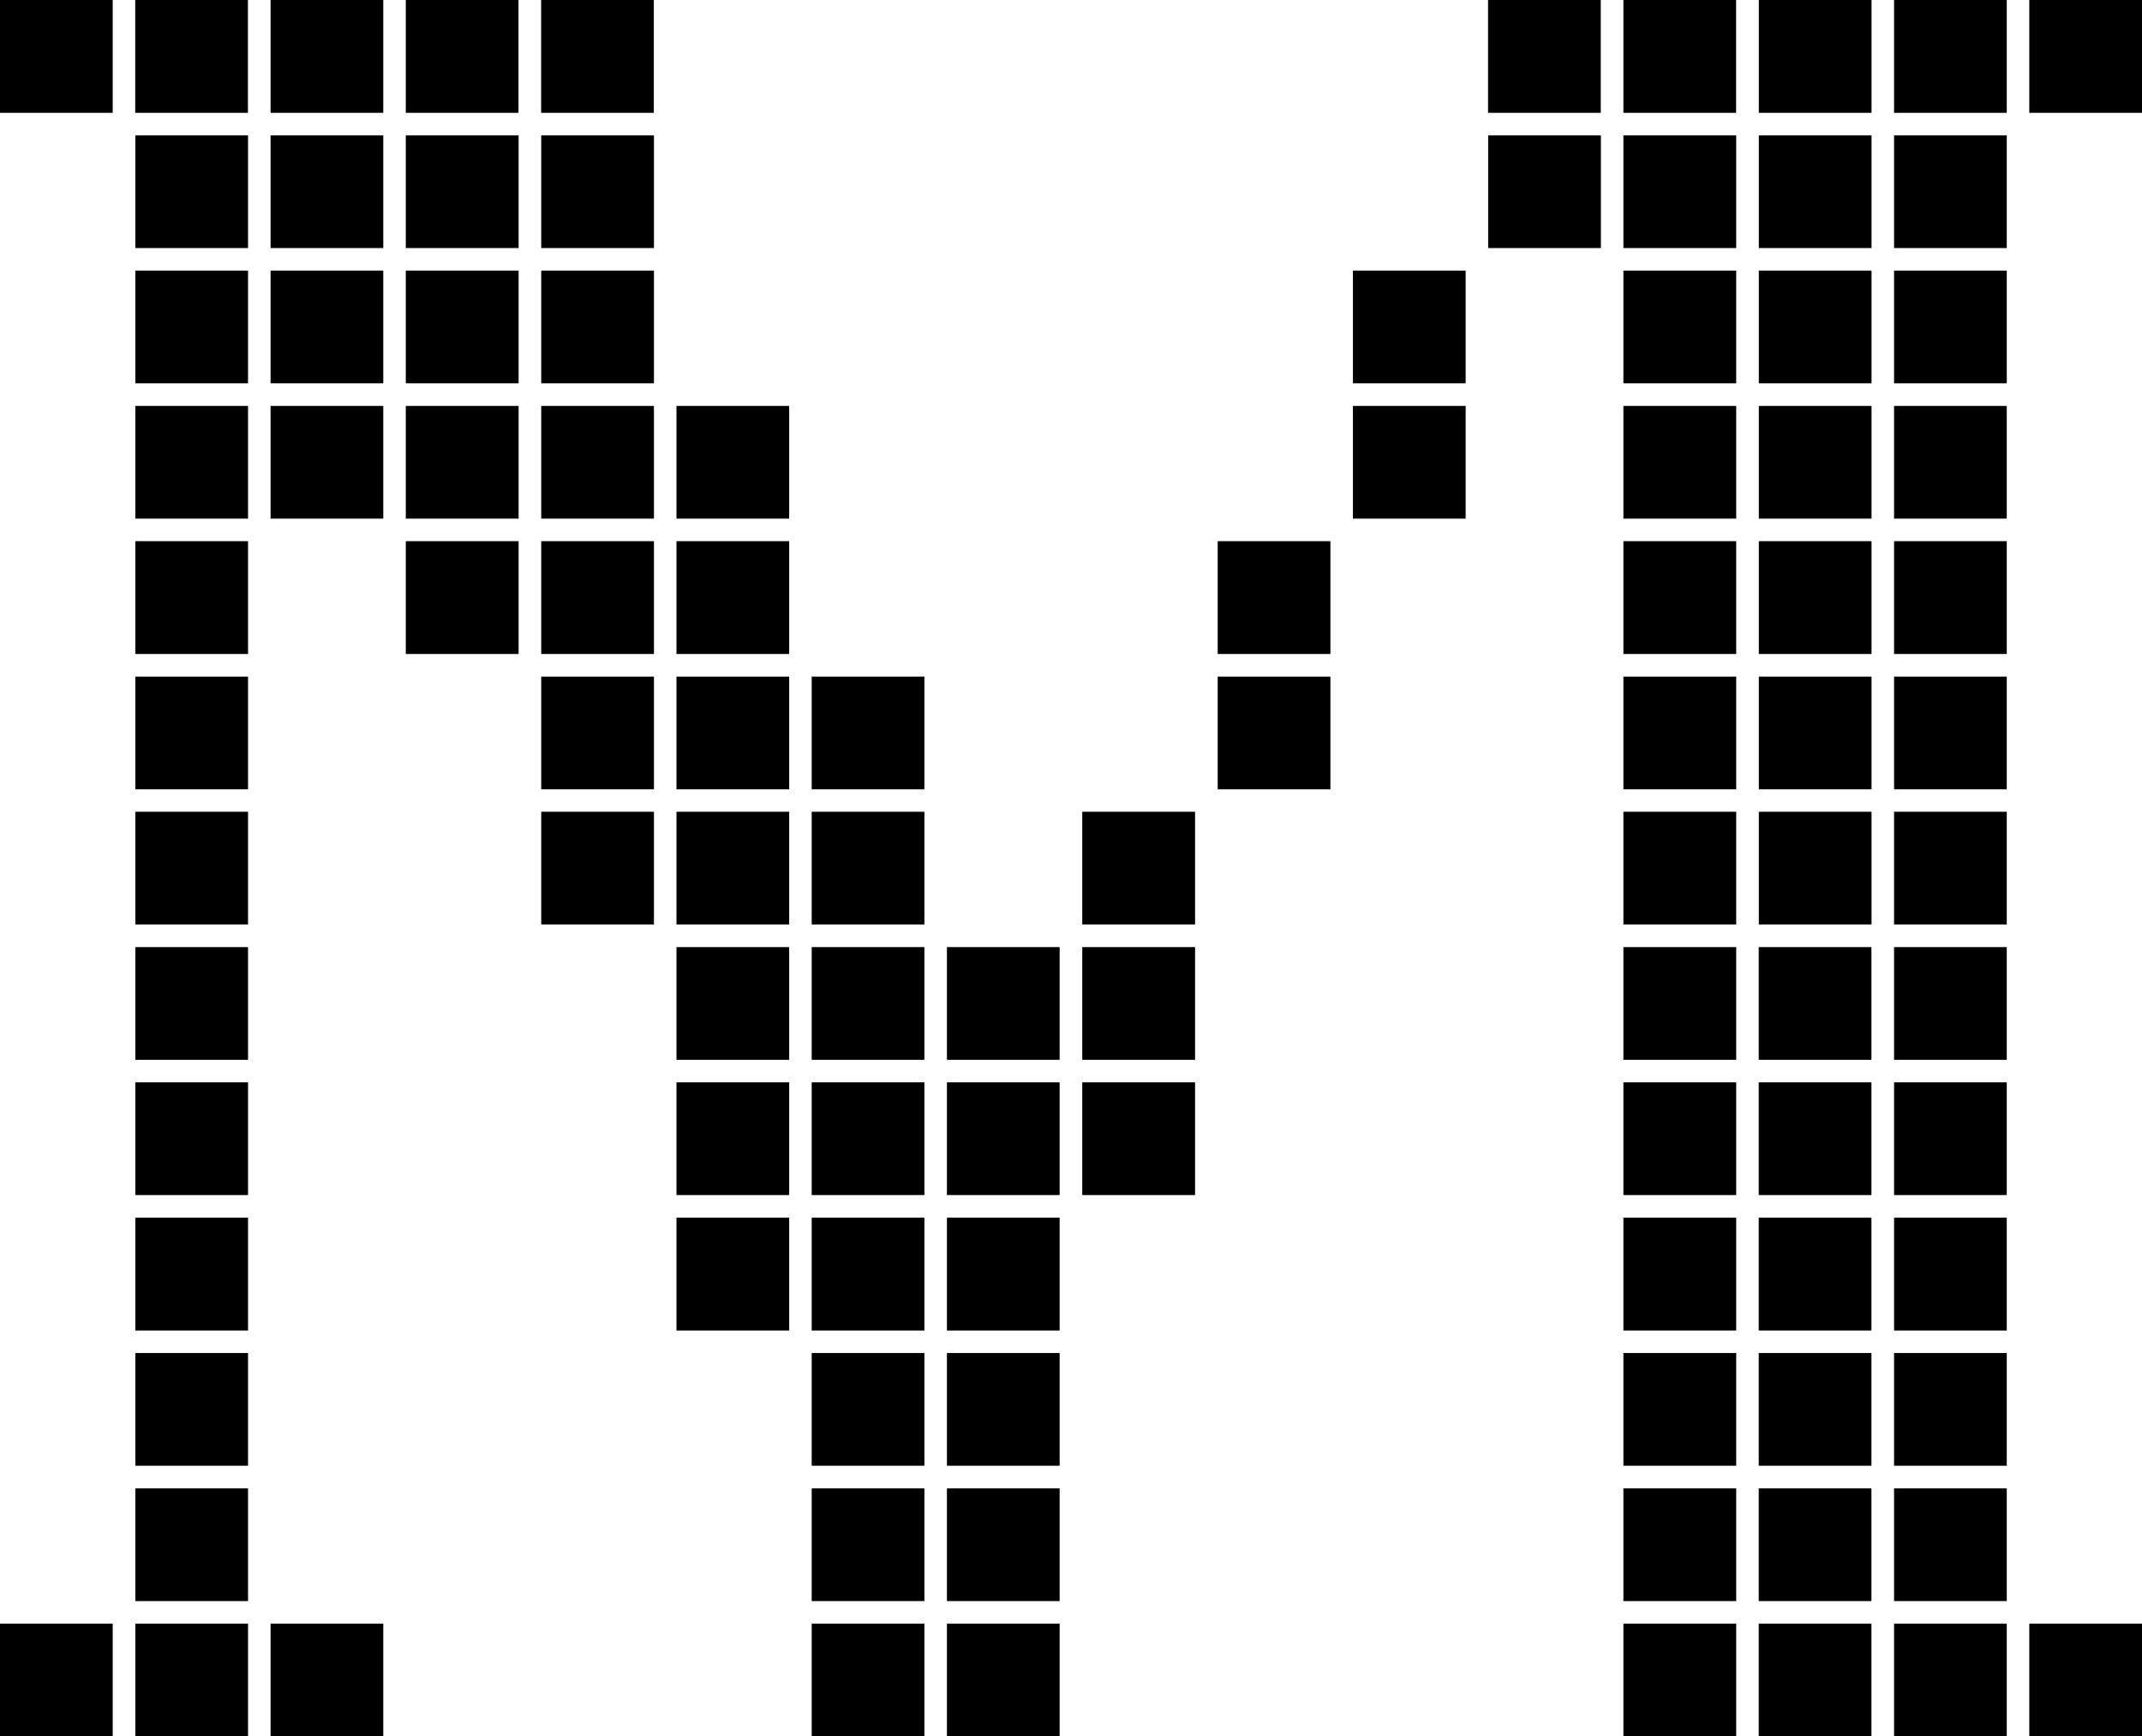
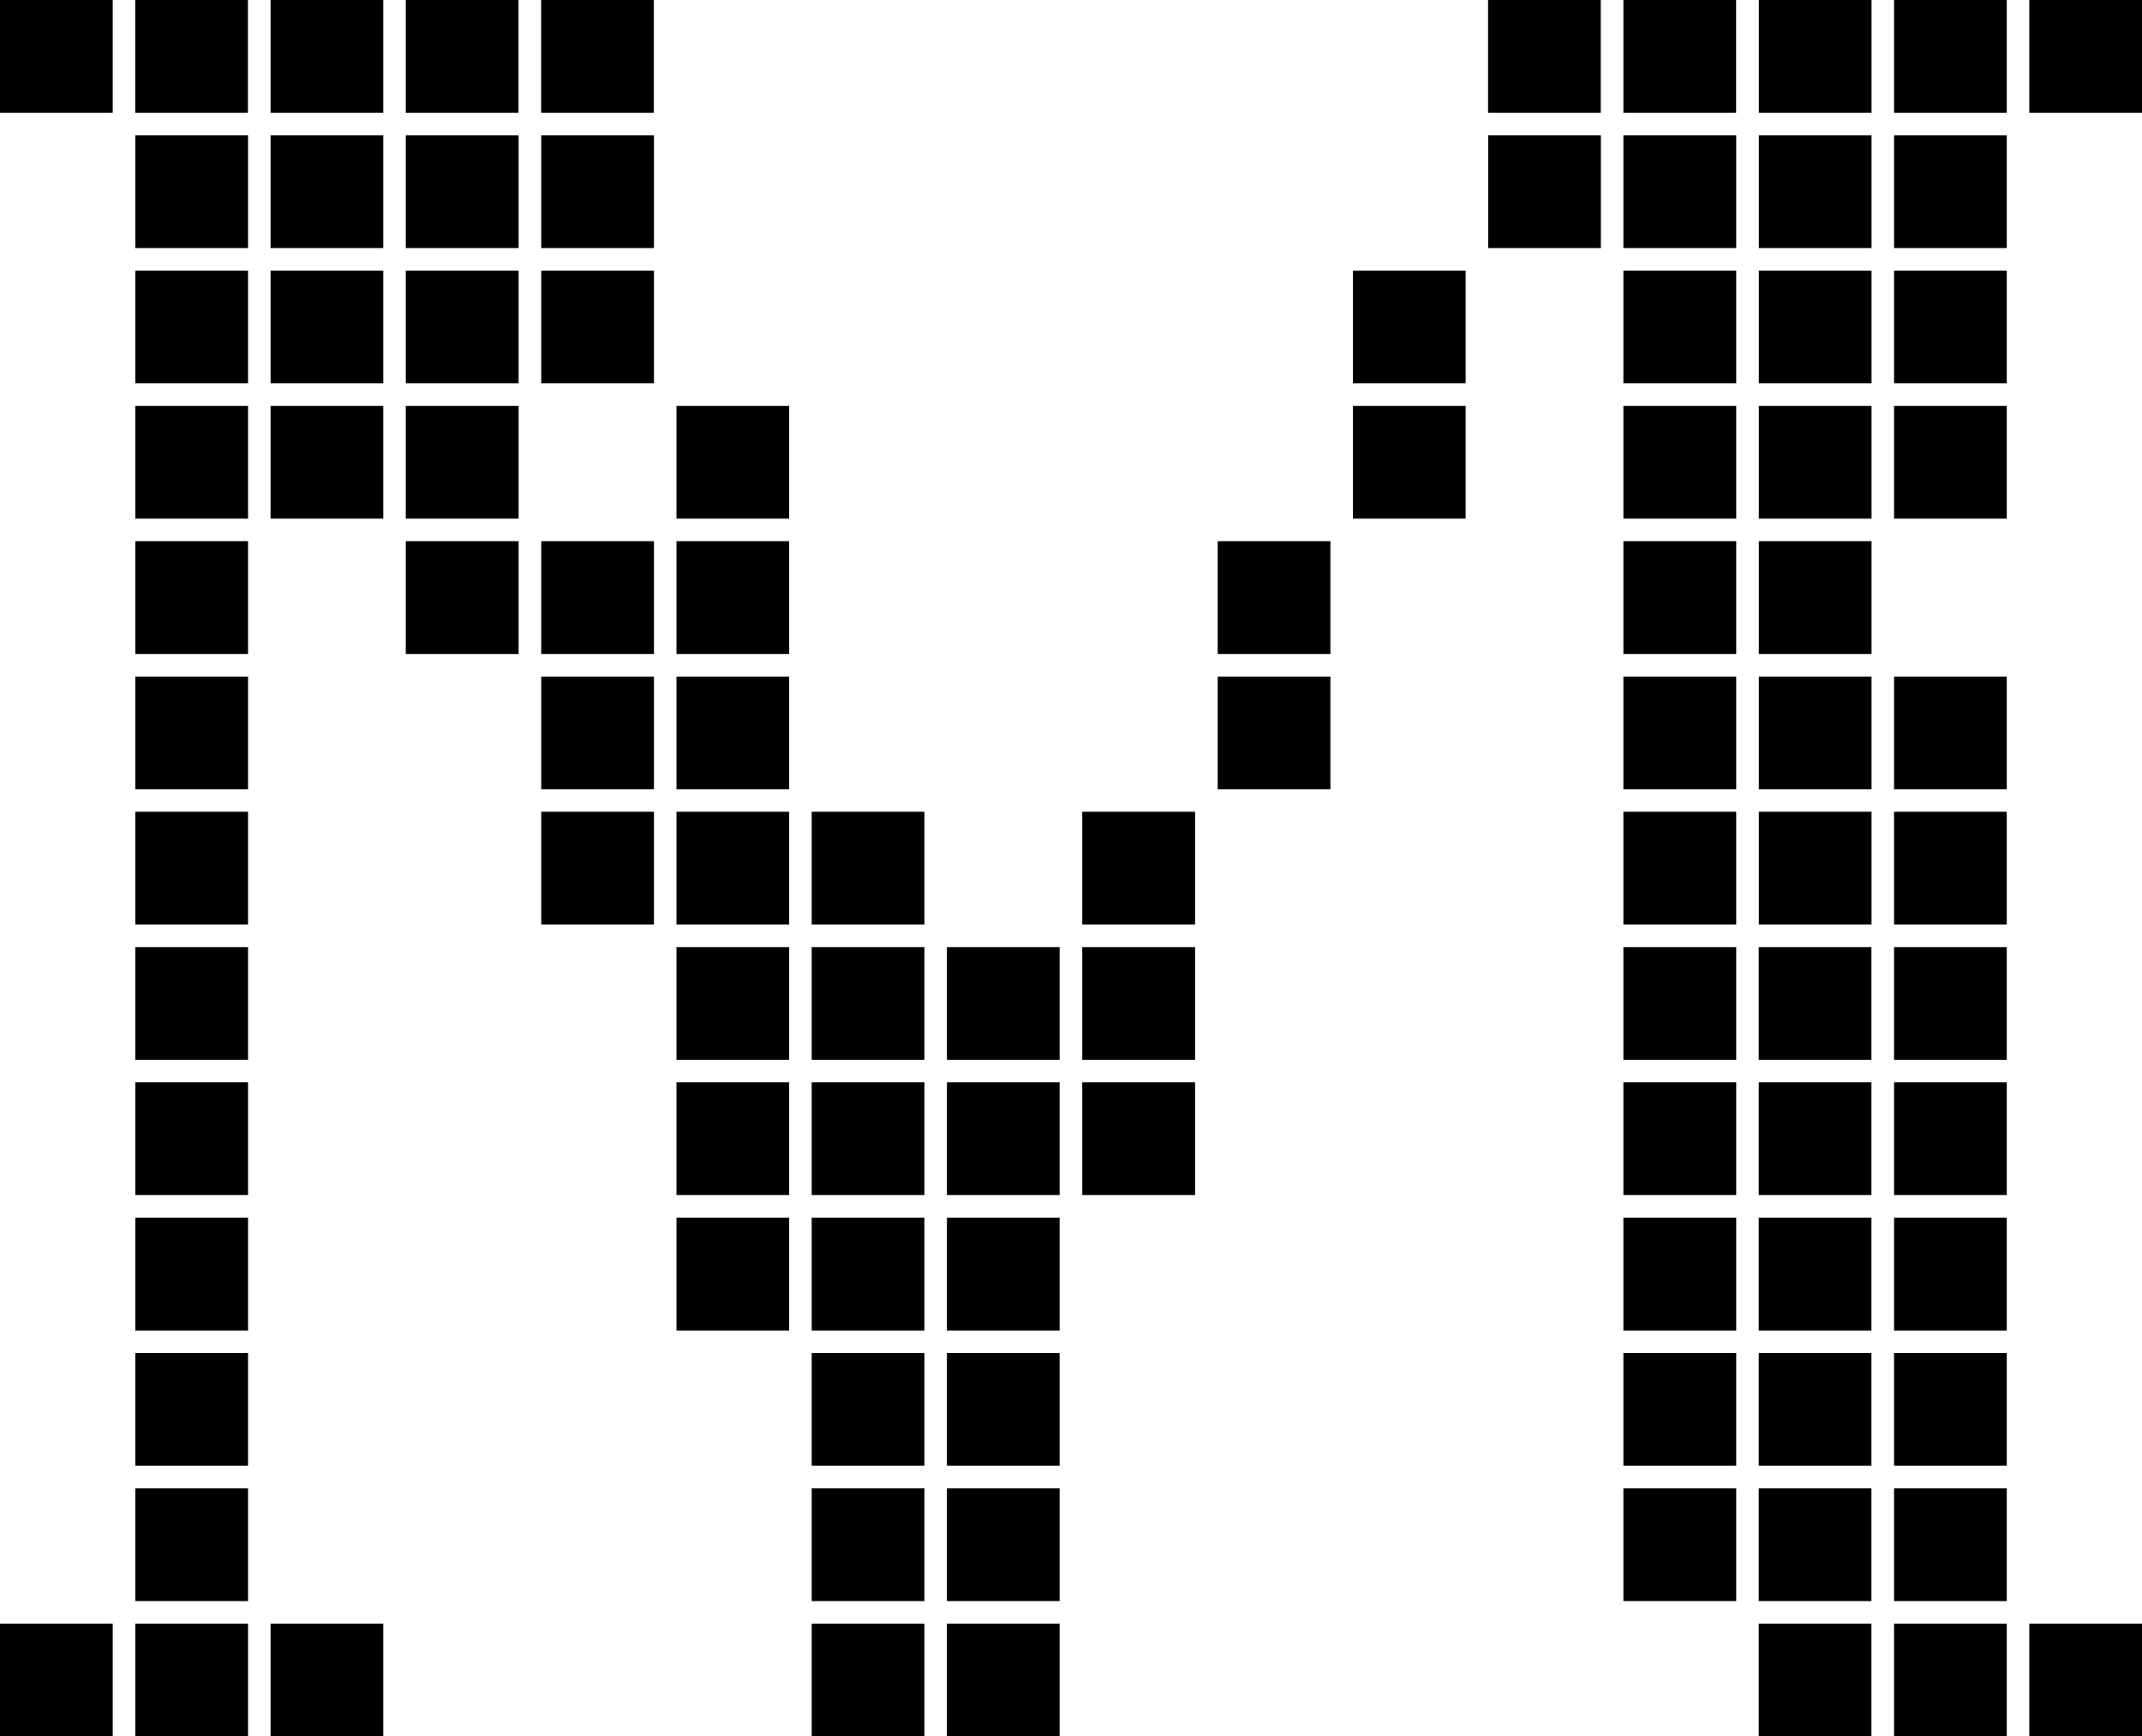
<svg xmlns="http://www.w3.org/2000/svg" width="20.924" height="16.96" viewBox="0 0 20.924 16.96">
  <rect width="1.102" height="1.102" transform="translate(15.858 11.894)" />
  <rect width="1.101" height="1.102" transform="translate(17.18 11.894)" />
  <rect width="1.102" height="1.101" transform="translate(15.858 13.216)" />
  <rect width="1.101" height="1.101" transform="translate(17.18 13.216)" />
-   <rect width="1.102" height="1.101" transform="translate(15.858 15.859)" />
  <rect width="1.101" height="1.101" transform="translate(17.18 15.859)" />
  <rect width="1.101" height="1.102" transform="translate(18.502 11.894)" />
  <rect width="1.102" height="1.101" transform="translate(15.858 10.572)" />
  <rect width="1.101" height="1.101" transform="translate(17.18 10.572)" />
  <rect width="1.101" height="1.101" transform="translate(18.502 10.572)" />
  <rect width="1.102" height="1.101" transform="translate(15.858 9.251)" />
  <rect width="1.101" height="1.101" transform="translate(17.18 9.251)" />
  <rect width="1.101" height="1.101" transform="translate(18.502 9.251)" />
  <rect width="1.102" height="1.101" transform="translate(15.858 7.929)" />
  <rect width="1.101" height="1.101" transform="translate(17.181 7.929)" />
  <rect width="1.101" height="1.101" transform="translate(18.502 7.929)" />
  <rect width="1.102" height="1.101" transform="translate(15.858 6.609)" />
  <rect width="1.101" height="1.101" transform="translate(17.181 6.609)" />
  <rect width="1.101" height="1.101" transform="translate(18.502 6.609)" />
  <rect width="1.102" height="1.102" transform="translate(15.858 5.286)" />
  <rect width="1.101" height="1.102" transform="translate(17.181 5.286)" />
-   <rect width="1.101" height="1.102" transform="translate(18.502 5.286)" />
  <rect width="1.102" height="1.101" transform="translate(15.858 3.965)" />
  <rect width="1.101" height="1.101" transform="translate(17.181 3.965)" />
  <rect width="1.101" height="1.101" transform="translate(18.502 3.965)" />
  <rect width="1.102" height="1.101" transform="translate(15.858 2.643)" />
  <rect width="1.101" height="1.101" transform="translate(17.181 2.643)" />
  <rect width="1.101" height="1.101" transform="translate(18.502 2.643)" />
  <rect width="1.102" height="1.101" transform="translate(15.858 1.322)" />
  <rect width="1.101" height="1.101" transform="translate(13.216 2.643)" />
  <rect width="1.101" height="1.101" transform="translate(14.537 1.322)" />
  <rect width="1.101" height="1.102" transform="translate(11.895 5.286)" />
  <rect width="1.101" height="1.101" transform="translate(11.895 6.609)" />
  <rect width="1.101" height="1.101" transform="translate(13.216 3.965)" />
  <rect width="1.102" height="1.101" transform="translate(10.572 9.251)" />
  <rect width="1.102" height="1.101" transform="translate(10.572 10.572)" />
  <rect width="1.102" height="1.101" transform="translate(10.572 7.929)" />
  <rect width="1.101" height="1.101" transform="translate(9.25 10.572)" />
  <rect width="1.101" height="1.102" transform="translate(9.25 11.894)" />
  <rect width="1.101" height="1.101" transform="translate(9.25 13.216)" />
  <rect width="1.101" height="1.101" transform="translate(9.25 15.859)" />
  <rect width="1.101" height="1.101" transform="translate(9.25 9.251)" />
  <rect width="1.101" height="1.101" transform="translate(7.929 10.572)" />
  <rect width="1.101" height="1.102" transform="translate(7.929 11.894)" />
  <rect width="1.101" height="1.101" transform="translate(7.929 13.216)" />
  <rect width="1.101" height="1.101" transform="translate(7.929 15.859)" />
  <rect width="1.101" height="1.101" transform="translate(7.929 9.251)" />
  <rect width="1.101" height="1.101" transform="translate(6.608 7.929)" />
  <rect width="1.101" height="1.101" transform="translate(6.608 9.251)" />
  <rect width="1.101" height="1.101" transform="translate(6.608 10.572)" />
  <rect width="1.101" height="1.102" transform="translate(6.608 11.894)" />
  <rect width="1.101" height="1.101" transform="translate(6.608 6.609)" />
  <rect width="1.101" height="1.101" transform="translate(7.929 7.929)" />
-   <rect width="1.101" height="1.101" transform="translate(7.929 6.609)" />
  <rect width="1.102" height="1.101" transform="translate(3.964 3.965)" />
  <rect width="1.102" height="1.102" transform="translate(3.964 5.286)" />
-   <rect width="1.101" height="1.101" transform="translate(5.287 3.965)" />
  <rect width="1.101" height="1.102" transform="translate(5.287 5.286)" />
  <rect width="1.101" height="1.101" transform="translate(6.608 3.965)" />
  <rect width="1.101" height="1.102" transform="translate(2.643 0)" />
  <rect width="1.101" height="1.102" transform="translate(3.964 0)" />
  <rect width="1.101" height="1.102" transform="translate(5.286 0)" />
  <rect width="1.101" height="1.101" transform="translate(2.643 1.322)" />
  <rect width="1.102" height="1.101" transform="translate(3.964 1.322)" />
  <rect width="1.101" height="1.101" transform="translate(5.287 1.322)" />
  <rect width="1.101" height="1.101" transform="translate(2.643 2.643)" />
  <rect width="1.101" height="1.101" transform="translate(2.643 3.965)" />
  <rect width="1.101" height="1.102" transform="translate(1.321 0)" />
  <rect width="1.101" height="1.102" transform="translate(0 0)" />
  <rect width="1.101" height="1.101" transform="translate(1.322 1.322)" />
  <rect width="1.101" height="1.101" transform="translate(1.322 2.643)" />
  <rect width="1.101" height="1.101" transform="translate(1.322 3.965)" />
  <rect width="1.101" height="1.102" transform="translate(1.322 5.286)" />
  <rect width="1.101" height="1.101" transform="translate(1.322 6.609)" />
  <rect width="1.101" height="1.101" transform="translate(1.322 7.929)" />
  <rect width="1.101" height="1.101" transform="translate(1.322 9.251)" />
  <rect width="1.101" height="1.101" transform="translate(1.322 10.572)" />
  <rect width="1.101" height="1.102" transform="translate(1.322 11.894)" />
  <rect width="1.101" height="1.101" transform="translate(1.322 13.216)" />
  <rect width="1.101" height="1.101" transform="translate(1.322 15.859)" />
  <rect width="1.101" height="1.101" transform="translate(0 15.859)" />
  <rect width="1.101" height="1.101" transform="translate(2.643 15.859)" />
  <rect width="1.102" height="1.101" transform="translate(3.964 2.643)" />
  <rect width="1.101" height="1.101" transform="translate(5.287 2.643)" />
  <rect width="1.101" height="1.102" transform="translate(6.608 5.286)" />
  <rect width="1.101" height="1.101" transform="translate(5.287 6.609)" />
  <rect width="1.101" height="1.101" transform="translate(5.287 7.929)" />
  <rect width="1.101" height="1.101" transform="translate(17.181 1.322)" />
  <rect width="1.101" height="1.101" transform="translate(18.502 1.322)" />
  <rect width="1.101" height="1.102" transform="translate(15.858 0)" />
  <rect width="1.101" height="1.102" transform="translate(14.536 0)" />
  <rect width="1.101" height="1.102" transform="translate(17.181 0)" />
  <rect width="1.101" height="1.102" transform="translate(18.502 0)" />
  <rect width="1.101" height="1.102" transform="translate(19.823 0)" />
  <rect width="1.101" height="1.101" transform="translate(18.502 13.216)" />
  <rect width="1.102" height="1.101" transform="translate(15.858 14.538)" />
  <rect width="1.101" height="1.101" transform="translate(17.18 14.538)" />
  <rect width="1.101" height="1.101" transform="translate(9.25 14.538)" />
  <rect width="1.101" height="1.101" transform="translate(7.929 14.538)" />
  <rect width="1.101" height="1.101" transform="translate(1.322 14.538)" />
  <rect width="1.101" height="1.101" transform="translate(18.502 14.538)" />
  <rect width="1.101" height="1.101" transform="translate(18.502 15.859)" />
  <rect width="1.101" height="1.101" transform="translate(19.823 15.859)" />
</svg>